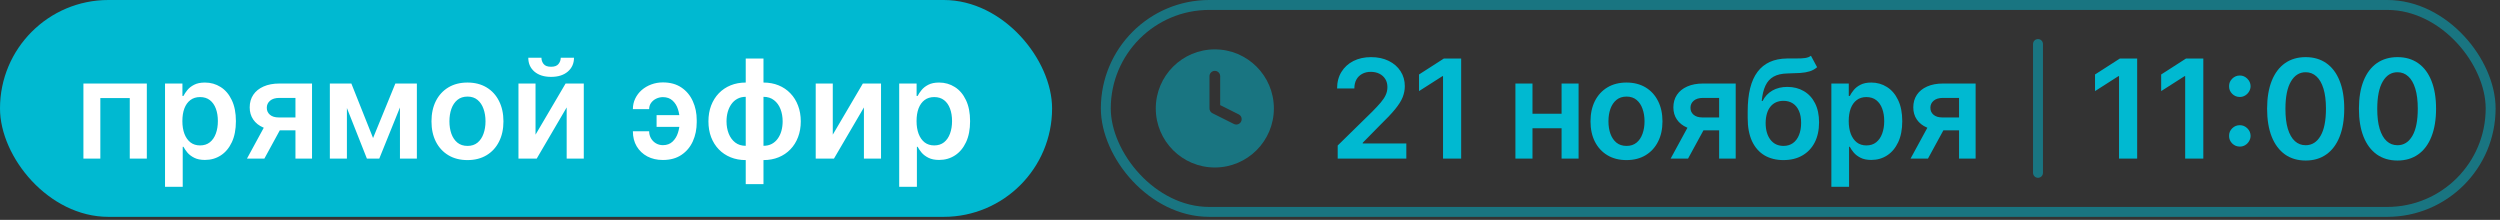
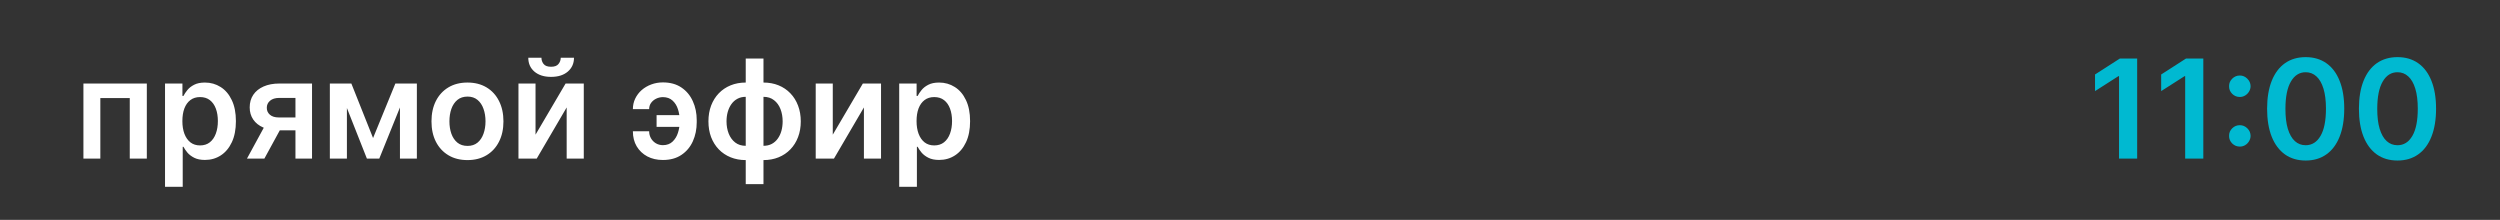
<svg xmlns="http://www.w3.org/2000/svg" width="523" height="46" viewBox="0 0 523 46" fill="none">
  <rect x="0" y="0" width="523" height="46" fill="#333333" stroke="none" />
-   <rect width="220.098" height="45.366" rx="22.683" fill="#00B9D1" />
  <path d="M17.451 33.183V17.474H30.716L30.716 33.183H27.146L27.146 20.511H20.99V33.183H17.451ZM34.523 39.074L34.523 17.474H38.164V20.072H38.379C38.569 19.69 38.839 19.284 39.187 18.855C39.534 18.418 40.005 18.047 40.598 17.74C41.191 17.426 41.948 17.269 42.868 17.269C44.082 17.269 45.176 17.58 46.151 18.2C47.133 18.814 47.91 19.724 48.483 20.931C49.063 22.131 49.352 23.604 49.352 25.349C49.352 27.074 49.069 28.54 48.504 29.747C47.938 30.953 47.167 31.874 46.192 32.508C45.217 33.142 44.113 33.459 42.879 33.459C41.979 33.459 41.232 33.309 40.639 33.009C40.046 32.709 39.568 32.348 39.207 31.925C38.852 31.495 38.576 31.09 38.379 30.708H38.225L38.225 39.074L34.523 39.074ZM38.154 25.328C38.154 26.344 38.297 27.234 38.583 27.998C38.876 28.761 39.296 29.358 39.841 29.788C40.393 30.21 41.062 30.422 41.846 30.422C42.664 30.422 43.349 30.203 43.901 29.767C44.454 29.324 44.87 28.721 45.149 27.957C45.435 27.186 45.579 26.31 45.579 25.328C45.579 24.354 45.439 23.488 45.159 22.731C44.88 21.974 44.464 21.381 43.911 20.951C43.359 20.522 42.671 20.307 41.846 20.307C41.055 20.307 40.383 20.515 39.831 20.931C39.279 21.347 38.859 21.93 38.573 22.68C38.293 23.43 38.154 24.313 38.154 25.328ZM61.809 33.183L61.809 20.481H58.455C57.602 20.481 56.948 20.678 56.491 21.074C56.034 21.469 55.809 21.96 55.816 22.547C55.809 23.133 56.024 23.617 56.46 23.999C56.897 24.381 57.521 24.572 58.332 24.572H62.975V27.272H58.332C57.077 27.272 55.993 27.074 55.08 26.678C54.166 26.283 53.464 25.724 52.973 25.001C52.482 24.279 52.236 23.433 52.236 22.465C52.236 21.456 52.485 20.58 52.983 19.836C53.488 19.086 54.203 18.507 55.131 18.098C56.065 17.682 57.173 17.474 58.455 17.474H65.276V33.183H61.809ZM51.664 33.183L56.051 25.124H59.702L55.305 33.183H51.664ZM78.045 28.877L82.709 17.474H85.695L79.344 33.183H76.756L70.548 17.474H73.504L78.045 28.877ZM72.573 17.474V33.183L69.004 33.183V17.474H72.573ZM83.67 33.183V17.474H87.209V33.183H83.67ZM97.794 33.49C96.26 33.49 94.93 33.152 93.805 32.477C92.68 31.802 91.807 30.858 91.187 29.644C90.573 28.431 90.266 27.013 90.266 25.39C90.266 23.767 90.573 22.346 91.187 21.125C91.807 19.905 92.68 18.957 93.805 18.282C94.93 17.607 96.26 17.269 97.794 17.269C99.328 17.269 100.657 17.607 101.782 18.282C102.907 18.957 103.777 19.905 104.39 21.125C105.011 22.346 105.321 23.767 105.321 25.39C105.321 27.013 105.011 28.431 104.39 29.644C103.777 30.858 102.907 31.802 101.782 32.477C100.657 33.152 99.328 33.49 97.794 33.49ZM97.814 30.524C98.646 30.524 99.341 30.296 99.9 29.839C100.46 29.375 100.876 28.755 101.148 27.977C101.428 27.2 101.568 26.334 101.568 25.38C101.568 24.418 101.428 23.549 101.148 22.772C100.876 21.988 100.46 21.364 99.9 20.9C99.341 20.436 98.646 20.205 97.814 20.205C96.962 20.205 96.253 20.436 95.687 20.9C95.128 21.364 94.709 21.988 94.429 22.772C94.156 23.549 94.02 24.418 94.02 25.38C94.02 26.334 94.156 27.2 94.429 27.977C94.709 28.755 95.128 29.375 95.687 29.839C96.253 30.296 96.962 30.524 97.814 30.524ZM112.033 28.172L118.322 17.474L122.127 17.474V33.183H118.547V22.475L112.278 33.183H108.463V17.474H112.033V28.172ZM117.31 12.074L120.081 12.074C120.081 13.267 119.648 14.235 118.783 14.979C117.923 15.715 116.758 16.083 115.285 16.083C113.826 16.083 112.663 15.715 111.797 14.979C110.938 14.235 110.512 13.267 110.519 12.074L113.27 12.074C113.27 12.565 113.42 13.005 113.72 13.393C114.027 13.775 114.548 13.966 115.285 13.966C116.008 13.966 116.522 13.775 116.829 13.393C117.143 13.011 117.303 12.572 117.31 12.074ZM138.677 20.317C138.159 20.324 137.682 20.436 137.245 20.655C136.809 20.873 136.458 21.169 136.192 21.544C135.933 21.913 135.803 22.342 135.803 22.833H132.398C132.398 22.042 132.561 21.306 132.888 20.624C133.216 19.942 133.666 19.349 134.238 18.844C134.818 18.34 135.486 17.948 136.243 17.668C137.007 17.382 137.818 17.239 138.677 17.239C140.204 17.239 141.493 17.593 142.543 18.302C143.6 19.011 144.398 19.966 144.936 21.166C145.482 22.359 145.754 23.682 145.754 25.134V25.574C145.754 27.026 145.485 28.352 144.946 29.552C144.408 30.745 143.61 31.697 142.553 32.406C141.503 33.115 140.211 33.469 138.677 33.469C137.45 33.469 136.362 33.221 135.415 32.723C134.474 32.218 133.734 31.516 133.195 30.616C132.663 29.716 132.398 28.666 132.398 27.466H135.803C135.803 27.984 135.926 28.465 136.171 28.908C136.417 29.344 136.754 29.695 137.184 29.961C137.62 30.227 138.118 30.364 138.677 30.37C139.516 30.364 140.191 30.115 140.702 29.624C141.22 29.133 141.595 28.519 141.827 27.783C142.066 27.047 142.185 26.31 142.185 25.574V25.134C142.185 24.343 142.066 23.583 141.827 22.854C141.595 22.117 141.22 21.514 140.702 21.043C140.191 20.566 139.516 20.324 138.677 20.317ZM143.341 24.081V26.535H137.358V24.081H143.341ZM156.007 38.522V12.238L159.72 12.238V38.522H156.007ZM156.007 33.49C154.855 33.49 153.801 33.295 152.847 32.907C151.892 32.518 151.067 31.966 150.372 31.25C149.683 30.534 149.148 29.682 148.766 28.693C148.391 27.698 148.204 26.597 148.204 25.39C148.204 24.183 148.391 23.082 148.766 22.086C149.148 21.091 149.683 20.235 150.372 19.519C151.067 18.797 151.892 18.241 152.847 17.852C153.801 17.464 154.855 17.269 156.007 17.269H156.795V33.49H156.007ZM156.007 30.503H156.467V20.256H156.007C155.353 20.256 154.773 20.392 154.269 20.665C153.771 20.931 153.351 21.302 153.011 21.78C152.676 22.25 152.421 22.796 152.244 23.416C152.073 24.03 151.988 24.688 151.988 25.39C151.988 26.324 152.141 27.18 152.448 27.957C152.755 28.727 153.205 29.344 153.798 29.808C154.398 30.272 155.134 30.503 156.007 30.503ZM159.72 33.49L158.932 33.49V17.269H159.72C160.872 17.269 161.925 17.464 162.88 17.852C163.834 18.241 164.656 18.797 165.345 19.519C166.04 20.235 166.575 21.091 166.95 22.086C167.332 23.082 167.523 24.183 167.523 25.39C167.523 26.597 167.332 27.698 166.95 28.693C166.575 29.682 166.04 30.534 165.345 31.25C164.656 31.966 163.834 32.518 162.88 32.907C161.925 33.295 160.872 33.49 159.72 33.49ZM159.72 30.503C160.381 30.503 160.961 30.37 161.458 30.105C161.956 29.839 162.372 29.471 162.706 29C163.047 28.53 163.303 27.988 163.473 27.374C163.643 26.753 163.729 26.092 163.729 25.39C163.729 24.456 163.579 23.6 163.279 22.823C162.979 22.046 162.529 21.425 161.929 20.961C161.336 20.491 160.599 20.256 159.72 20.256H159.259V30.503H159.72ZM174.217 28.172L180.507 17.474H184.311V33.183H180.732V22.475L174.462 33.183H170.647V17.474H174.217V28.172ZM188.113 39.074V17.474H191.754V20.072H191.969C192.16 19.69 192.429 19.284 192.777 18.855C193.124 18.418 193.595 18.047 194.188 17.74C194.781 17.426 195.538 17.269 196.458 17.269C197.672 17.269 198.766 17.58 199.741 18.2C200.723 18.814 201.5 19.724 202.073 20.931C202.653 22.131 202.943 23.604 202.943 25.349C202.943 27.074 202.66 28.54 202.094 29.747C201.528 30.953 200.757 31.874 199.782 32.508C198.807 33.142 197.703 33.459 196.469 33.459C195.569 33.459 194.822 33.309 194.229 33.009C193.636 32.709 193.158 32.348 192.797 31.925C192.443 31.495 192.166 31.09 191.969 30.708H191.815V39.074H188.113ZM191.744 25.328C191.744 26.344 191.887 27.234 192.173 27.998C192.466 28.761 192.886 29.358 193.431 29.788C193.983 30.21 194.652 30.422 195.436 30.422C196.254 30.422 196.939 30.203 197.491 29.767C198.044 29.324 198.46 28.721 198.739 27.957C199.025 27.186 199.169 26.31 199.169 25.328C199.169 24.354 199.029 23.488 198.749 22.731C198.47 21.974 198.054 21.381 197.502 20.951C196.949 20.522 196.261 20.307 195.436 20.307C194.645 20.307 193.973 20.515 193.421 20.931C192.869 21.347 192.449 21.93 192.163 22.68C191.883 23.43 191.744 24.313 191.744 25.328Z" fill="white" />
-   <rect x="231.336" y="1.037" width="289.708" height="43.293" rx="21.646" stroke="#00B9D1" stroke-opacity="0.5" stroke-width="2.073" />
-   <path fill-rule="evenodd" clip-rule="evenodd" d="M241.79 22.684C241.79 15.862 247.321 10.331 254.143 10.331C260.965 10.331 266.495 15.862 266.495 22.684C266.495 29.506 260.965 35.037 254.143 35.037C247.321 35.037 241.79 29.506 241.79 22.684ZM255.266 15.946C255.266 15.326 254.763 14.823 254.143 14.823C253.523 14.823 253.02 15.326 253.02 15.946V22.684C253.02 23.109 253.26 23.498 253.641 23.688L258.132 25.934C258.687 26.212 259.362 25.987 259.639 25.432C259.916 24.877 259.692 24.203 259.137 23.925L255.266 21.99V15.946Z" fill="#00B9D1" fill-opacity="0.5" />
-   <path d="M279.845 33.183V30.442L287.116 23.314C287.812 22.611 288.391 21.988 288.855 21.442C289.319 20.897 289.666 20.368 289.898 19.857C290.13 19.346 290.246 18.8 290.246 18.221C290.246 17.559 290.096 16.993 289.796 16.523C289.496 16.046 289.083 15.677 288.558 15.418C288.033 15.159 287.437 15.03 286.769 15.03C286.08 15.03 285.477 15.173 284.958 15.459C284.44 15.739 284.038 16.138 283.752 16.656C283.472 17.174 283.332 17.791 283.332 18.507H279.722C279.722 17.177 280.025 16.022 280.632 15.04C281.239 14.058 282.074 13.298 283.138 12.759C284.208 12.221 285.436 11.951 286.82 11.951C288.224 11.951 289.458 12.214 290.522 12.739C291.586 13.264 292.411 13.983 292.997 14.897C293.59 15.81 293.887 16.854 293.887 18.026C293.887 18.81 293.737 19.581 293.437 20.338C293.137 21.094 292.608 21.933 291.852 22.854C291.102 23.774 290.048 24.889 288.691 26.198L285.081 29.869V30.012L294.204 30.012V33.183H279.845ZM305.675 12.238V33.183H301.881V15.93H301.758L296.86 19.059V15.582L302.065 12.238H305.675ZM327.816 23.794V26.832H319.45V23.794H327.816ZM320.596 17.474V33.183H317.026V17.474H320.596ZM330.24 17.474V33.183H326.681V17.474H330.24ZM340.262 33.49C338.728 33.49 337.398 33.152 336.273 32.477C335.148 31.802 334.276 30.858 333.655 29.644C333.041 28.431 332.735 27.013 332.735 25.39C332.735 23.767 333.041 22.346 333.655 21.125C334.276 19.905 335.148 18.957 336.273 18.282C337.398 17.607 338.728 17.269 340.262 17.269C341.796 17.269 343.125 17.607 344.25 18.282C345.375 18.957 346.245 19.905 346.858 21.125C347.479 22.346 347.789 23.767 347.789 25.39C347.789 27.013 347.479 28.431 346.858 29.644C346.245 30.858 345.375 31.802 344.25 32.477C343.125 33.152 341.796 33.49 340.262 33.49ZM340.282 30.524C341.114 30.524 341.81 30.296 342.369 29.839C342.928 29.375 343.344 28.755 343.616 27.977C343.896 27.2 344.036 26.334 344.036 25.38C344.036 24.418 343.896 23.549 343.616 22.772C343.344 21.988 342.928 21.364 342.369 20.9C341.81 20.436 341.114 20.205 340.282 20.205C339.43 20.205 338.721 20.436 338.155 20.9C337.596 21.364 337.177 21.988 336.897 22.772C336.624 23.549 336.488 24.418 336.488 25.38C336.488 26.334 336.624 27.2 336.897 27.977C337.177 28.755 337.596 29.375 338.155 29.839C338.721 30.296 339.43 30.524 340.282 30.524ZM359.642 33.183V20.481H356.287C355.435 20.481 354.78 20.678 354.324 21.074C353.867 21.469 353.642 21.96 353.649 22.547C353.642 23.133 353.857 23.617 354.293 23.999C354.729 24.381 355.353 24.572 356.164 24.572H360.808V27.272H356.164C354.91 27.272 353.826 27.074 352.912 26.678C351.999 26.283 351.296 25.724 350.805 25.001C350.315 24.279 350.069 23.433 350.069 22.465C350.069 21.456 350.318 20.58 350.816 19.836C351.32 19.086 352.036 18.507 352.963 18.098C353.897 17.682 355.005 17.474 356.287 17.474H363.109V33.183H359.642ZM349.496 33.183L353.884 25.124L357.535 25.124L353.137 33.183H349.496ZM378.85 11.665L380.139 14.058C379.682 14.454 379.171 14.74 378.605 14.917C378.039 15.094 377.374 15.21 376.611 15.265C375.854 15.313 374.954 15.347 373.911 15.367C372.738 15.394 371.78 15.616 371.037 16.032C370.294 16.448 369.724 17.078 369.329 17.924C368.933 18.763 368.674 19.833 368.552 21.135H368.725C369.216 20.174 369.905 19.441 370.791 18.936C371.678 18.432 372.717 18.18 373.911 18.18C375.213 18.18 376.362 18.473 377.357 19.059C378.359 19.639 379.14 20.481 379.699 21.585C380.265 22.69 380.548 24.026 380.548 25.594C380.548 27.21 380.245 28.611 379.638 29.798C379.031 30.977 378.169 31.887 377.05 32.528C375.939 33.169 374.62 33.49 373.092 33.49C371.572 33.49 370.249 33.159 369.124 32.498C368.006 31.83 367.14 30.844 366.527 29.542C365.92 28.233 365.616 26.62 365.616 24.705V23.293C365.616 19.598 366.305 16.84 367.682 15.019C369.059 13.199 371.102 12.272 373.808 12.238C374.613 12.224 375.332 12.221 375.966 12.227C376.607 12.234 377.166 12.204 377.644 12.135C378.121 12.067 378.523 11.91 378.85 11.665ZM373.113 30.524C373.87 30.524 374.524 30.33 375.076 29.941C375.629 29.546 376.051 28.986 376.345 28.264C376.645 27.541 376.795 26.685 376.795 25.697C376.795 24.722 376.645 23.893 376.345 23.211C376.045 22.523 375.619 21.998 375.066 21.636C374.514 21.275 373.856 21.094 373.092 21.094C372.52 21.094 372.005 21.197 371.548 21.401C371.091 21.606 370.703 21.906 370.382 22.301C370.062 22.697 369.816 23.177 369.646 23.743C369.475 24.309 369.383 24.96 369.37 25.697C369.37 27.176 369.704 28.352 370.372 29.225C371.04 30.091 371.954 30.524 373.113 30.524ZM383.122 39.074V17.474H386.763V20.072H386.978C387.169 19.69 387.438 19.284 387.786 18.855C388.133 18.418 388.604 18.047 389.197 17.74C389.79 17.426 390.547 17.269 391.467 17.269C392.681 17.269 393.775 17.58 394.75 18.2C395.732 18.814 396.51 19.724 397.082 20.931C397.662 22.131 397.952 23.604 397.952 25.349C397.952 27.074 397.669 28.54 397.103 29.747C396.537 30.953 395.766 31.874 394.791 32.508C393.816 33.142 392.712 33.459 391.478 33.459C390.578 33.459 389.831 33.309 389.238 33.009C388.645 32.709 388.167 32.348 387.806 31.925C387.452 31.495 387.175 31.09 386.978 30.708H386.824V39.074H383.122ZM386.753 25.328C386.753 26.344 386.896 27.234 387.182 27.998C387.475 28.761 387.895 29.358 388.44 29.788C388.992 30.21 389.661 30.422 390.445 30.422C391.263 30.422 391.948 30.203 392.5 29.767C393.053 29.324 393.469 28.721 393.748 27.957C394.035 27.186 394.178 26.31 394.178 25.328C394.178 24.354 394.038 23.488 393.758 22.731C393.479 21.974 393.063 21.381 392.511 20.951C391.958 20.522 391.27 20.307 390.445 20.307C389.654 20.307 388.982 20.515 388.43 20.931C387.878 21.347 387.458 21.93 387.172 22.68C386.892 23.43 386.753 24.313 386.753 25.328ZM409.832 33.183V20.481H406.478C405.626 20.481 404.971 20.678 404.514 21.074C404.057 21.469 403.832 21.96 403.839 22.547C403.832 23.133 404.047 23.617 404.483 23.999C404.92 24.381 405.544 24.572 406.355 24.572H410.998V27.272H406.355C405.101 27.272 404.016 27.074 403.103 26.678C402.189 26.283 401.487 25.724 400.996 25.001C400.505 24.279 400.26 23.433 400.26 22.465C400.26 21.456 400.508 20.58 401.006 19.836C401.511 19.086 402.227 18.507 403.154 18.098C404.088 17.682 405.196 17.474 406.478 17.474H413.299V33.183H409.832ZM399.687 33.183L404.074 25.124H407.726L403.328 33.183H399.687Z" fill="#00B9D1" />
-   <path d="M426.349 9.207L426.349 36.159" stroke="#00B9D1" stroke-opacity="0.5" stroke-width="2.073" stroke-linecap="round" />
  <path d="M447.095 12.238V33.183H443.301V15.93H443.178L438.28 19.059V15.582L443.485 12.238L447.095 12.238ZM460.933 12.238V33.183H457.139V15.93H457.016L452.117 19.059V15.582L457.323 12.238H460.933ZM468.573 30.667C467.952 30.667 467.42 30.449 466.977 30.012C466.534 29.569 466.316 29.038 466.323 28.417C466.316 27.803 466.534 27.279 466.977 26.842C467.42 26.406 467.952 26.188 468.573 26.188C469.173 26.188 469.694 26.406 470.137 26.842C470.587 27.279 470.816 27.803 470.823 28.417C470.816 28.833 470.707 29.211 470.495 29.552C470.291 29.893 470.018 30.166 469.677 30.37C469.343 30.568 468.975 30.667 468.573 30.667ZM468.573 20.286C467.952 20.286 467.42 20.068 466.977 19.632C466.534 19.189 466.316 18.657 466.323 18.036C466.316 17.423 466.534 16.898 466.977 16.462C467.42 16.018 467.952 15.797 468.573 15.797C469.173 15.797 469.694 16.018 470.137 16.462C470.587 16.898 470.816 17.423 470.823 18.036C470.816 18.445 470.707 18.82 470.495 19.161C470.291 19.502 470.018 19.775 469.677 19.98C469.343 20.184 468.975 20.286 468.573 20.286ZM482.346 33.582C480.662 33.582 479.217 33.156 478.01 32.303C476.81 31.444 475.886 30.207 475.238 28.591C474.597 26.968 474.277 25.015 474.277 22.731C474.284 20.447 474.608 18.503 475.249 16.901C475.896 15.292 476.82 14.065 478.02 13.219C479.227 12.374 480.669 11.951 482.346 11.951C484.023 11.951 485.466 12.374 486.672 13.219C487.879 14.065 488.803 15.292 489.444 16.901C490.092 18.51 490.416 20.453 490.416 22.731C490.416 25.022 490.092 26.979 489.444 28.601C488.803 30.217 487.879 31.451 486.672 32.303C485.472 33.156 484.03 33.582 482.346 33.582ZM482.346 30.381C483.655 30.381 484.688 29.736 485.445 28.448C486.209 27.152 486.591 25.247 486.591 22.731C486.591 21.067 486.417 19.669 486.069 18.538C485.721 17.406 485.23 16.553 484.596 15.981C483.962 15.401 483.212 15.111 482.346 15.111C481.044 15.111 480.014 15.759 479.258 17.055C478.501 18.343 478.119 20.235 478.112 22.731C478.105 24.401 478.272 25.806 478.613 26.944C478.961 28.083 479.452 28.942 480.086 29.522C480.72 30.094 481.473 30.381 482.346 30.381ZM501.556 33.582C499.871 33.582 498.426 33.156 497.219 32.303C496.019 31.444 495.095 30.207 494.448 28.591C493.807 26.968 493.486 25.015 493.486 22.731C493.493 20.447 493.817 18.503 494.458 16.901C495.106 15.292 496.029 14.065 497.229 13.219C498.436 12.374 499.878 11.951 501.556 11.951C503.233 11.951 504.675 12.374 505.882 13.219C507.088 14.065 508.012 15.292 508.653 16.901C509.301 18.51 509.625 20.453 509.625 22.731C509.625 25.022 509.301 26.979 508.653 28.601C508.012 30.217 507.088 31.451 505.882 32.303C504.682 33.156 503.24 33.582 501.556 33.582ZM501.556 30.381C502.865 30.381 503.898 29.736 504.654 28.448C505.418 27.152 505.8 25.247 505.8 22.731C505.8 21.067 505.626 19.669 505.278 18.538C504.931 17.406 504.44 16.553 503.806 15.981C503.171 15.401 502.421 15.111 501.556 15.111C500.253 15.111 499.224 15.759 498.467 17.055C497.71 18.343 497.328 20.235 497.321 22.731C497.315 24.401 497.482 25.806 497.823 26.944C498.17 28.083 498.661 28.942 499.295 29.522C499.929 30.094 500.683 30.381 501.556 30.381Z" fill="#00B9D1" />
</svg>